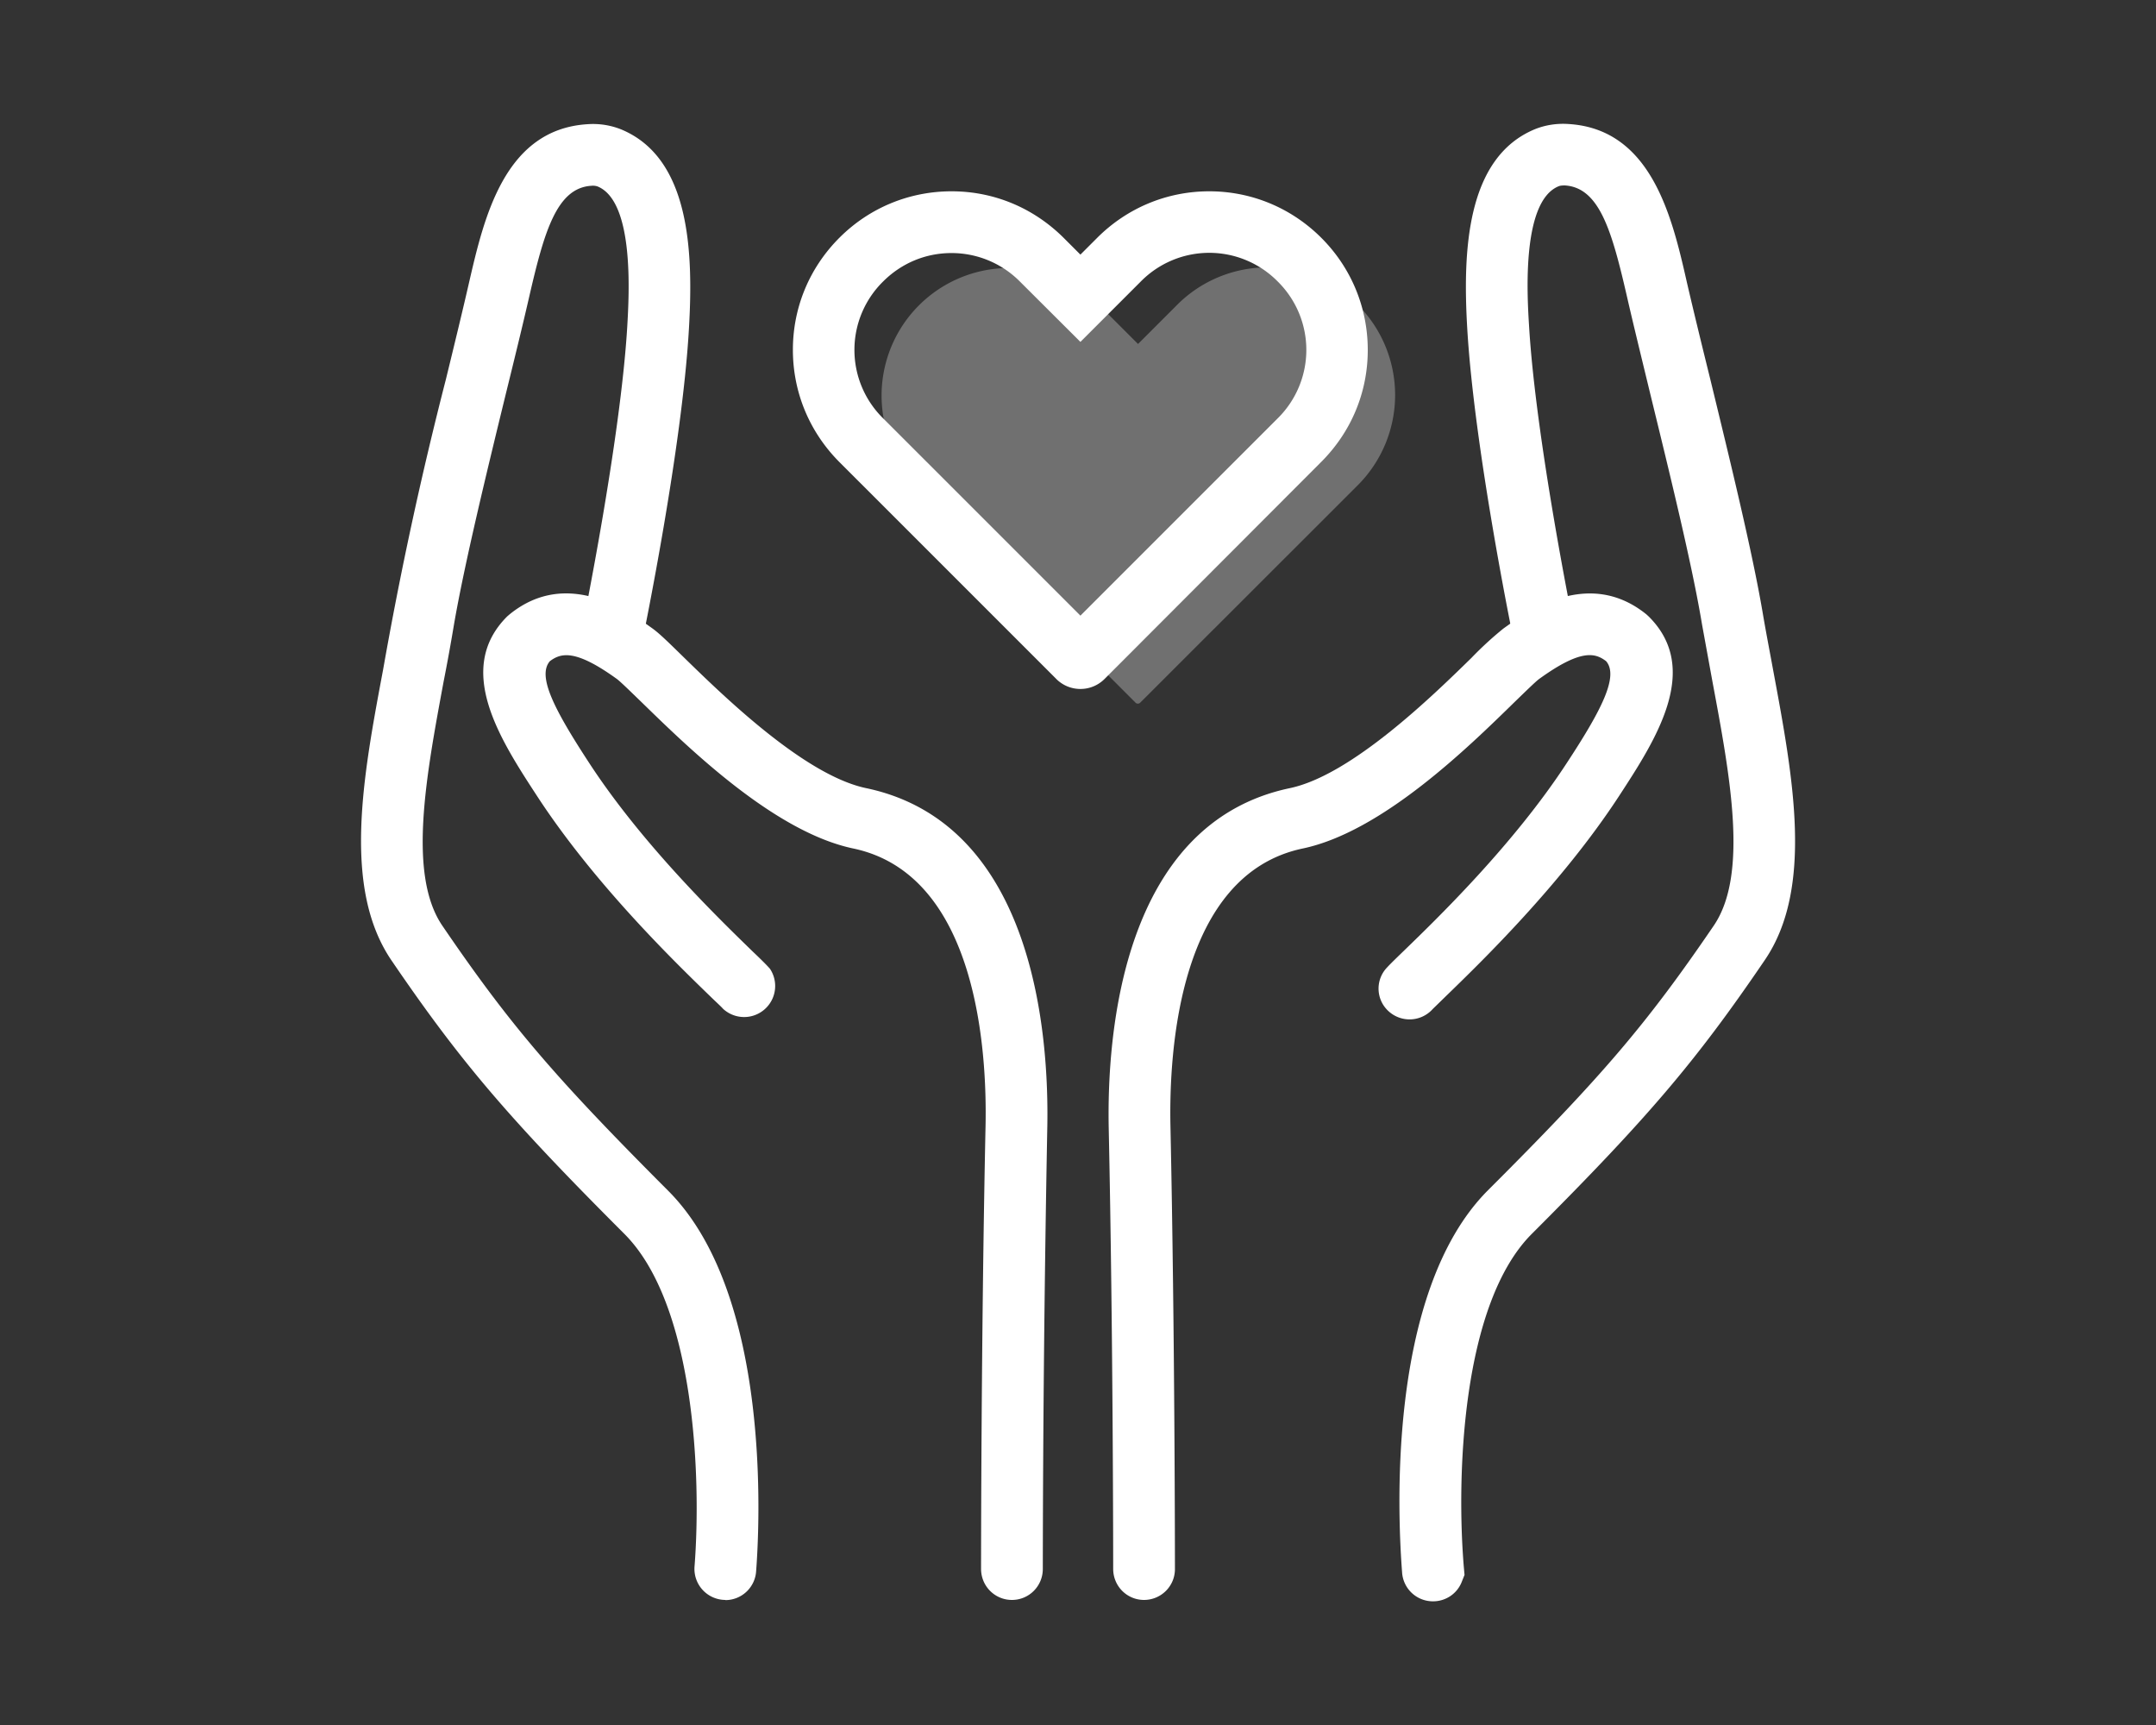
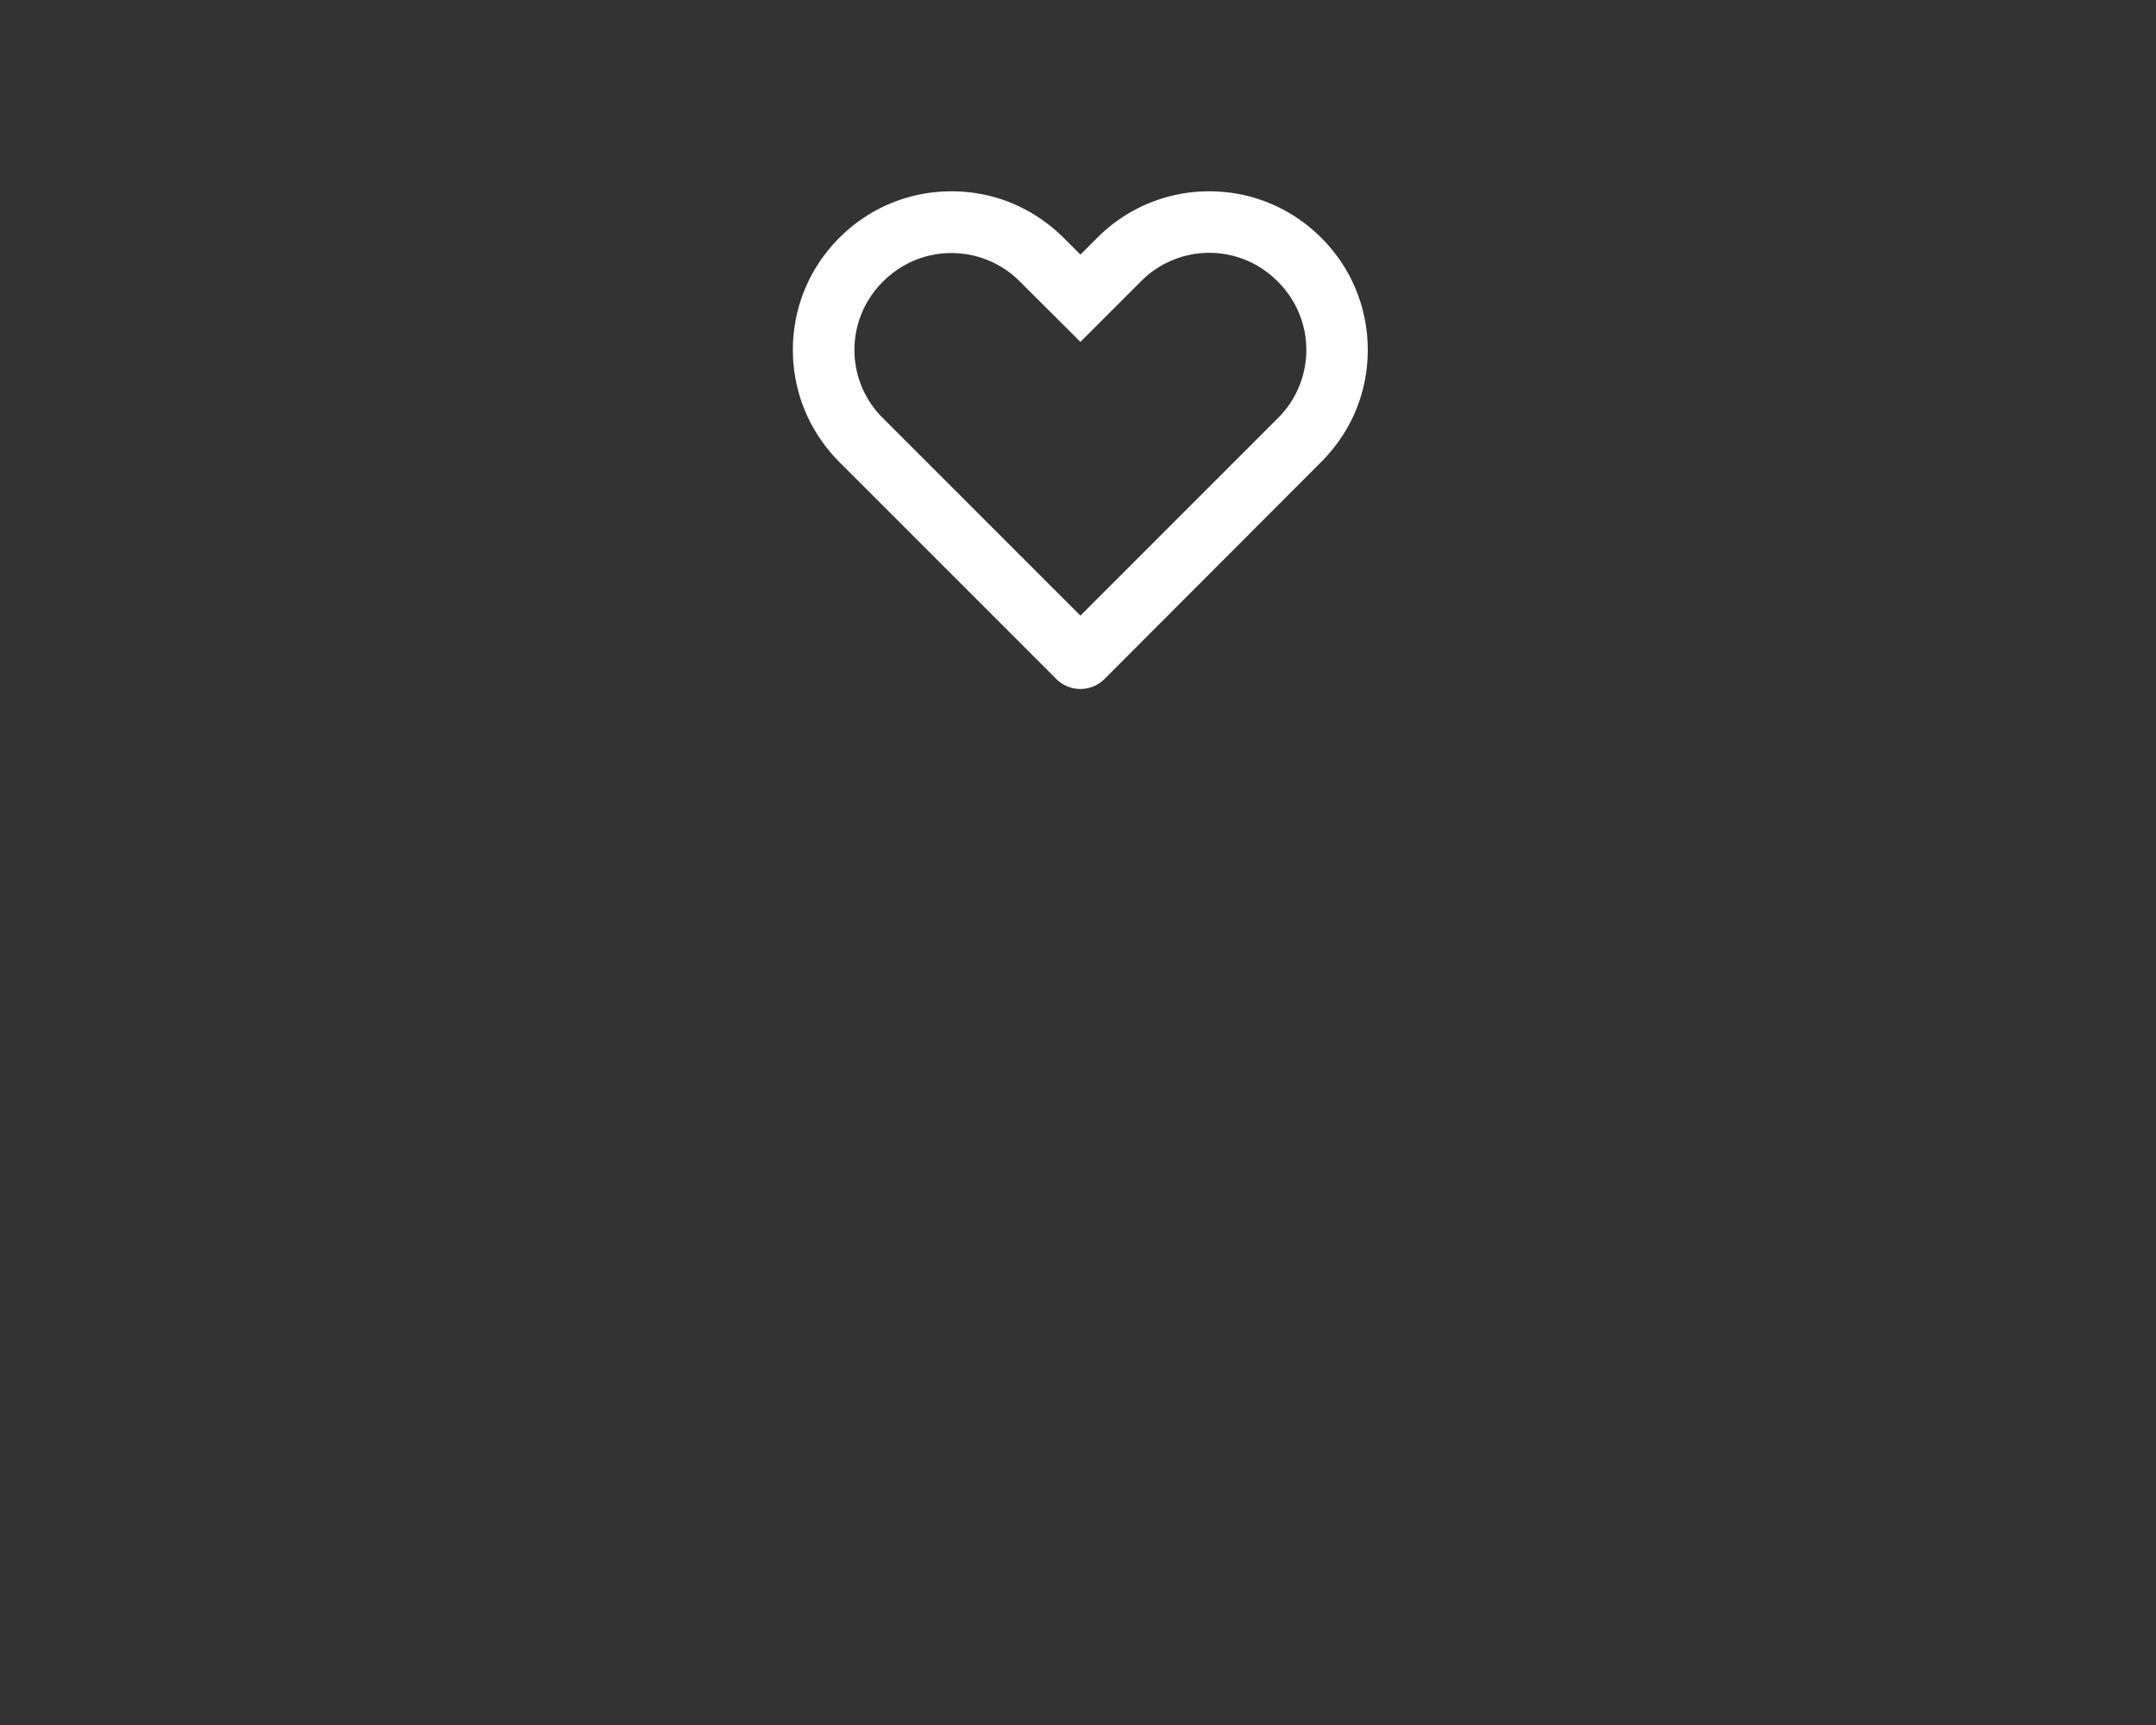
<svg xmlns="http://www.w3.org/2000/svg" width="125" height="100">
  <rect width="100%" height="100%" fill="#333333" stroke="none" />
-   <path fill="#FFF" d="M42.06 92.75a1.8 1.8 0 01-1.79-1.97c.4-5.23 0-15.18-4.07-19.25-6.72-6.72-9.5-9.98-13.5-15.85-2.86-4.2-1.66-10.63-.49-16.85A222.5 222.5 0 0125.85 22c.5-2.05.97-3.98 1.34-5.6.87-3.77 2.05-8.9 6.87-9.2a4.4 4.4 0 011.95.3c3.99 1.65 4.2 7.06 3.93 11.6-.4 6.89-2.6 17.58-2.69 18.03a1.79 1.79 0 01-3.5-.72c.02-.11 2.23-10.9 2.62-17.53.1-1.78.42-7.19-1.72-8.07a.83.83 0 00-.36-.04c-2 .12-2.73 2.62-3.6 6.4-.38 1.66-.86 3.62-1.37 5.69-1.13 4.63-2.4 9.87-3 13.35-.18 1.08-.38 2.19-.6 3.3-1.02 5.5-2.09 11.2-.07 14.16 3.9 5.72 6.47 8.73 13.08 15.35 6.01 6 5.31 19.4 5.11 22.04a1.79 1.79 0 01-1.78 1.7z" />
-   <path fill="#FFF" d="M58.67 92.75c-.99 0-1.79-.8-1.79-1.8 0-.13 0-13.49.26-25.68.09-4.33-.48-14.56-7.66-16.08-4.6-.96-9.6-5.87-12.3-8.5-.58-.56-1.23-1.2-1.43-1.34-2.4-1.73-3.23-1.5-3.87-1.02-.75.87.27 2.82 2.26 5.87 3.11 4.78 7.6 9.11 9.5 10.96.6.57.84.82 1 1a1.8 1.8 0 01-2.72 2.32c-.1-.12-.38-.37-.76-.74-2-1.94-6.68-6.47-10.02-11.59-2.14-3.28-4.8-7.36-1.73-10.42l.14-.12c3.36-2.72 6.94-.14 8.29.83.4.29.9.78 1.84 1.7 2.26 2.2 6.96 6.8 10.54 7.55 9.8 2.06 10.6 14.43 10.5 19.66a1453.5 1453.5 0 00-.26 25.6c0 1-.8 1.8-1.79 1.8zM83.08 92.83a1.79 1.79 0 01-1.79-1.68C81.08 88.4 80.28 75 86.27 69c6.62-6.61 9.19-9.62 13.09-15.34 2.02-2.97.95-8.66-.08-14.17l-.6-3.29c-.58-3.49-1.87-8.73-3-13.36-.5-2.07-.98-4.02-1.35-5.64-.88-3.83-1.6-6.32-3.6-6.45-.15 0-.28.01-.37.05-2.14.88-1.82 6.3-1.71 8.07.39 6.64 2.59 17.42 2.61 17.53a1.79 1.79 0 01-3.5.72c-.1-.45-2.28-11.14-2.69-18.04-.27-4.53-.06-9.94 3.92-11.59.6-.24 1.27-.35 1.96-.3 4.81.3 6 5.42 6.85 9.17.38 1.64.85 3.57 1.36 5.63 1.14 4.69 2.44 10 3.05 13.61.18 1.06.39 2.14.59 3.23 1.16 6.22 2.37 12.66-.49 16.84-4 5.88-6.78 9.14-13.5 15.86-4.06 4.06-4.38 14.05-3.94 19.32l.04.45-.18.45c-.29.68-.95 1.08-1.64 1.08z" />
-   <path fill="#FFF" d="M66.33 92.75c-.99 0-1.79-.8-1.79-1.8 0-.13 0-13.45-.26-25.6-.1-5.22.7-17.6 10.5-19.66 3.57-.75 8.28-5.35 10.54-7.56a20 20 0 011.84-1.69c1.35-.97 4.93-3.55 8.3-.82l.13.12c3.07 3.05.41 7.14-1.73 10.42-3.34 5.11-8.02 9.64-10.02 11.58l-.77.75a1.8 1.8 0 01-2.52.17 1.77 1.77 0 01-.2-2.5c.16-.18.4-.42 1-1 1.91-1.85 6.4-6.18 9.51-10.96 2-3.05 3-5 2.26-5.87-.64-.49-1.47-.71-3.87 1.02-.2.14-.85.78-1.43 1.34-2.7 2.64-7.7 7.54-12.3 8.5-7.18 1.52-7.75 11.75-7.66 16.08.26 12.2.26 25.55.26 25.69 0 .99-.8 1.79-1.8 1.79z" />
-   <path fill="#FFF" d="M63.74 17.7l2.24 2.24 2.24-2.24a7.4 7.4 0 1110.47 10.46L66.1 40.74a.19.19 0 01-.26 0L53.28 28.16A7.39 7.39 0 1163.73 17.7z" opacity=".3" />
  <path fill="#FFF" d="M62.64 39.94c-.53 0-1.03-.21-1.4-.58L48.66 26.78c-1.73-1.74-2.69-4.04-2.69-6.5s.96-4.76 2.7-6.5c1.73-1.73 4.04-2.69 6.5-2.69s4.75.96 6.5 2.7l.97.97.97-.97c1.74-1.74 4.05-2.7 6.5-2.7s4.76.96 6.5 2.7c1.73 1.73 2.69 4.04 2.69 6.5s-.96 4.75-2.7 6.49L64.04 39.36c-.37.37-.87.58-1.4.58zm-7.48-25.27c-1.5 0-2.9.59-3.96 1.65a5.56 5.56 0 000 7.93l11.44 11.44 11.44-11.44a5.57 5.57 0 000-7.93 5.57 5.57 0 00-7.94 0l-3.5 3.5-3.51-3.5a5.58 5.58 0 00-3.97-1.65z" />
</svg>